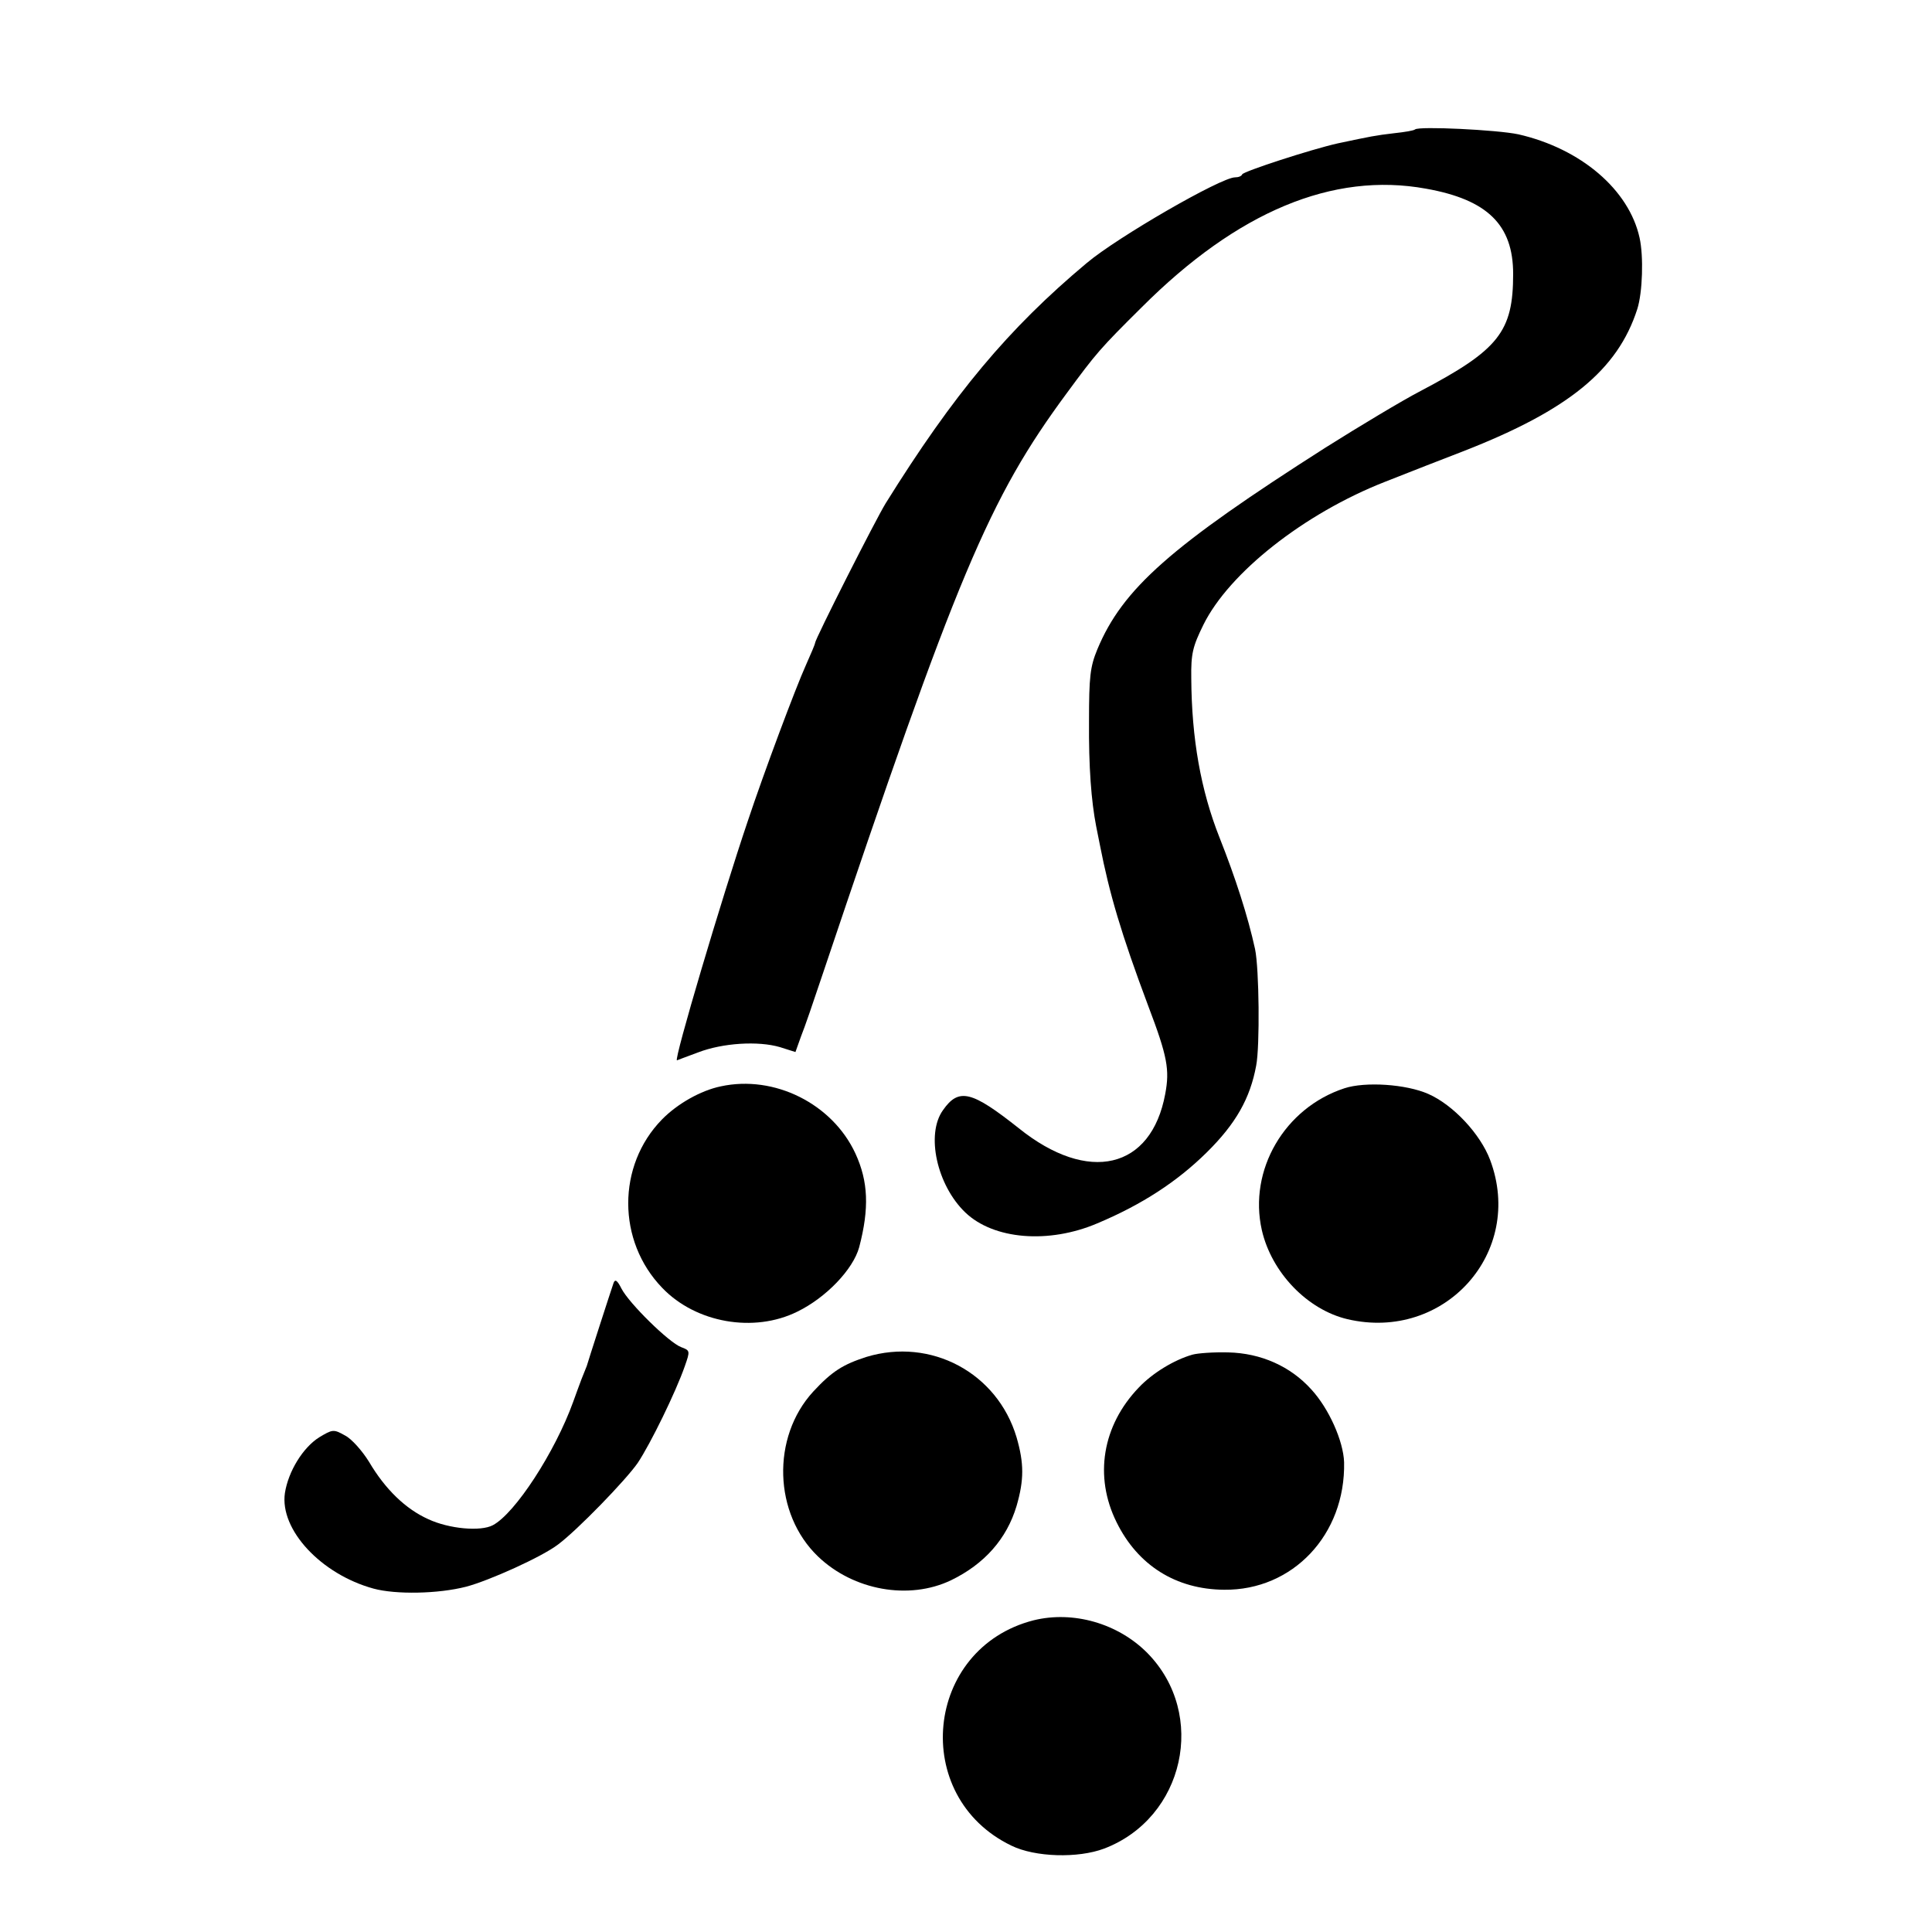
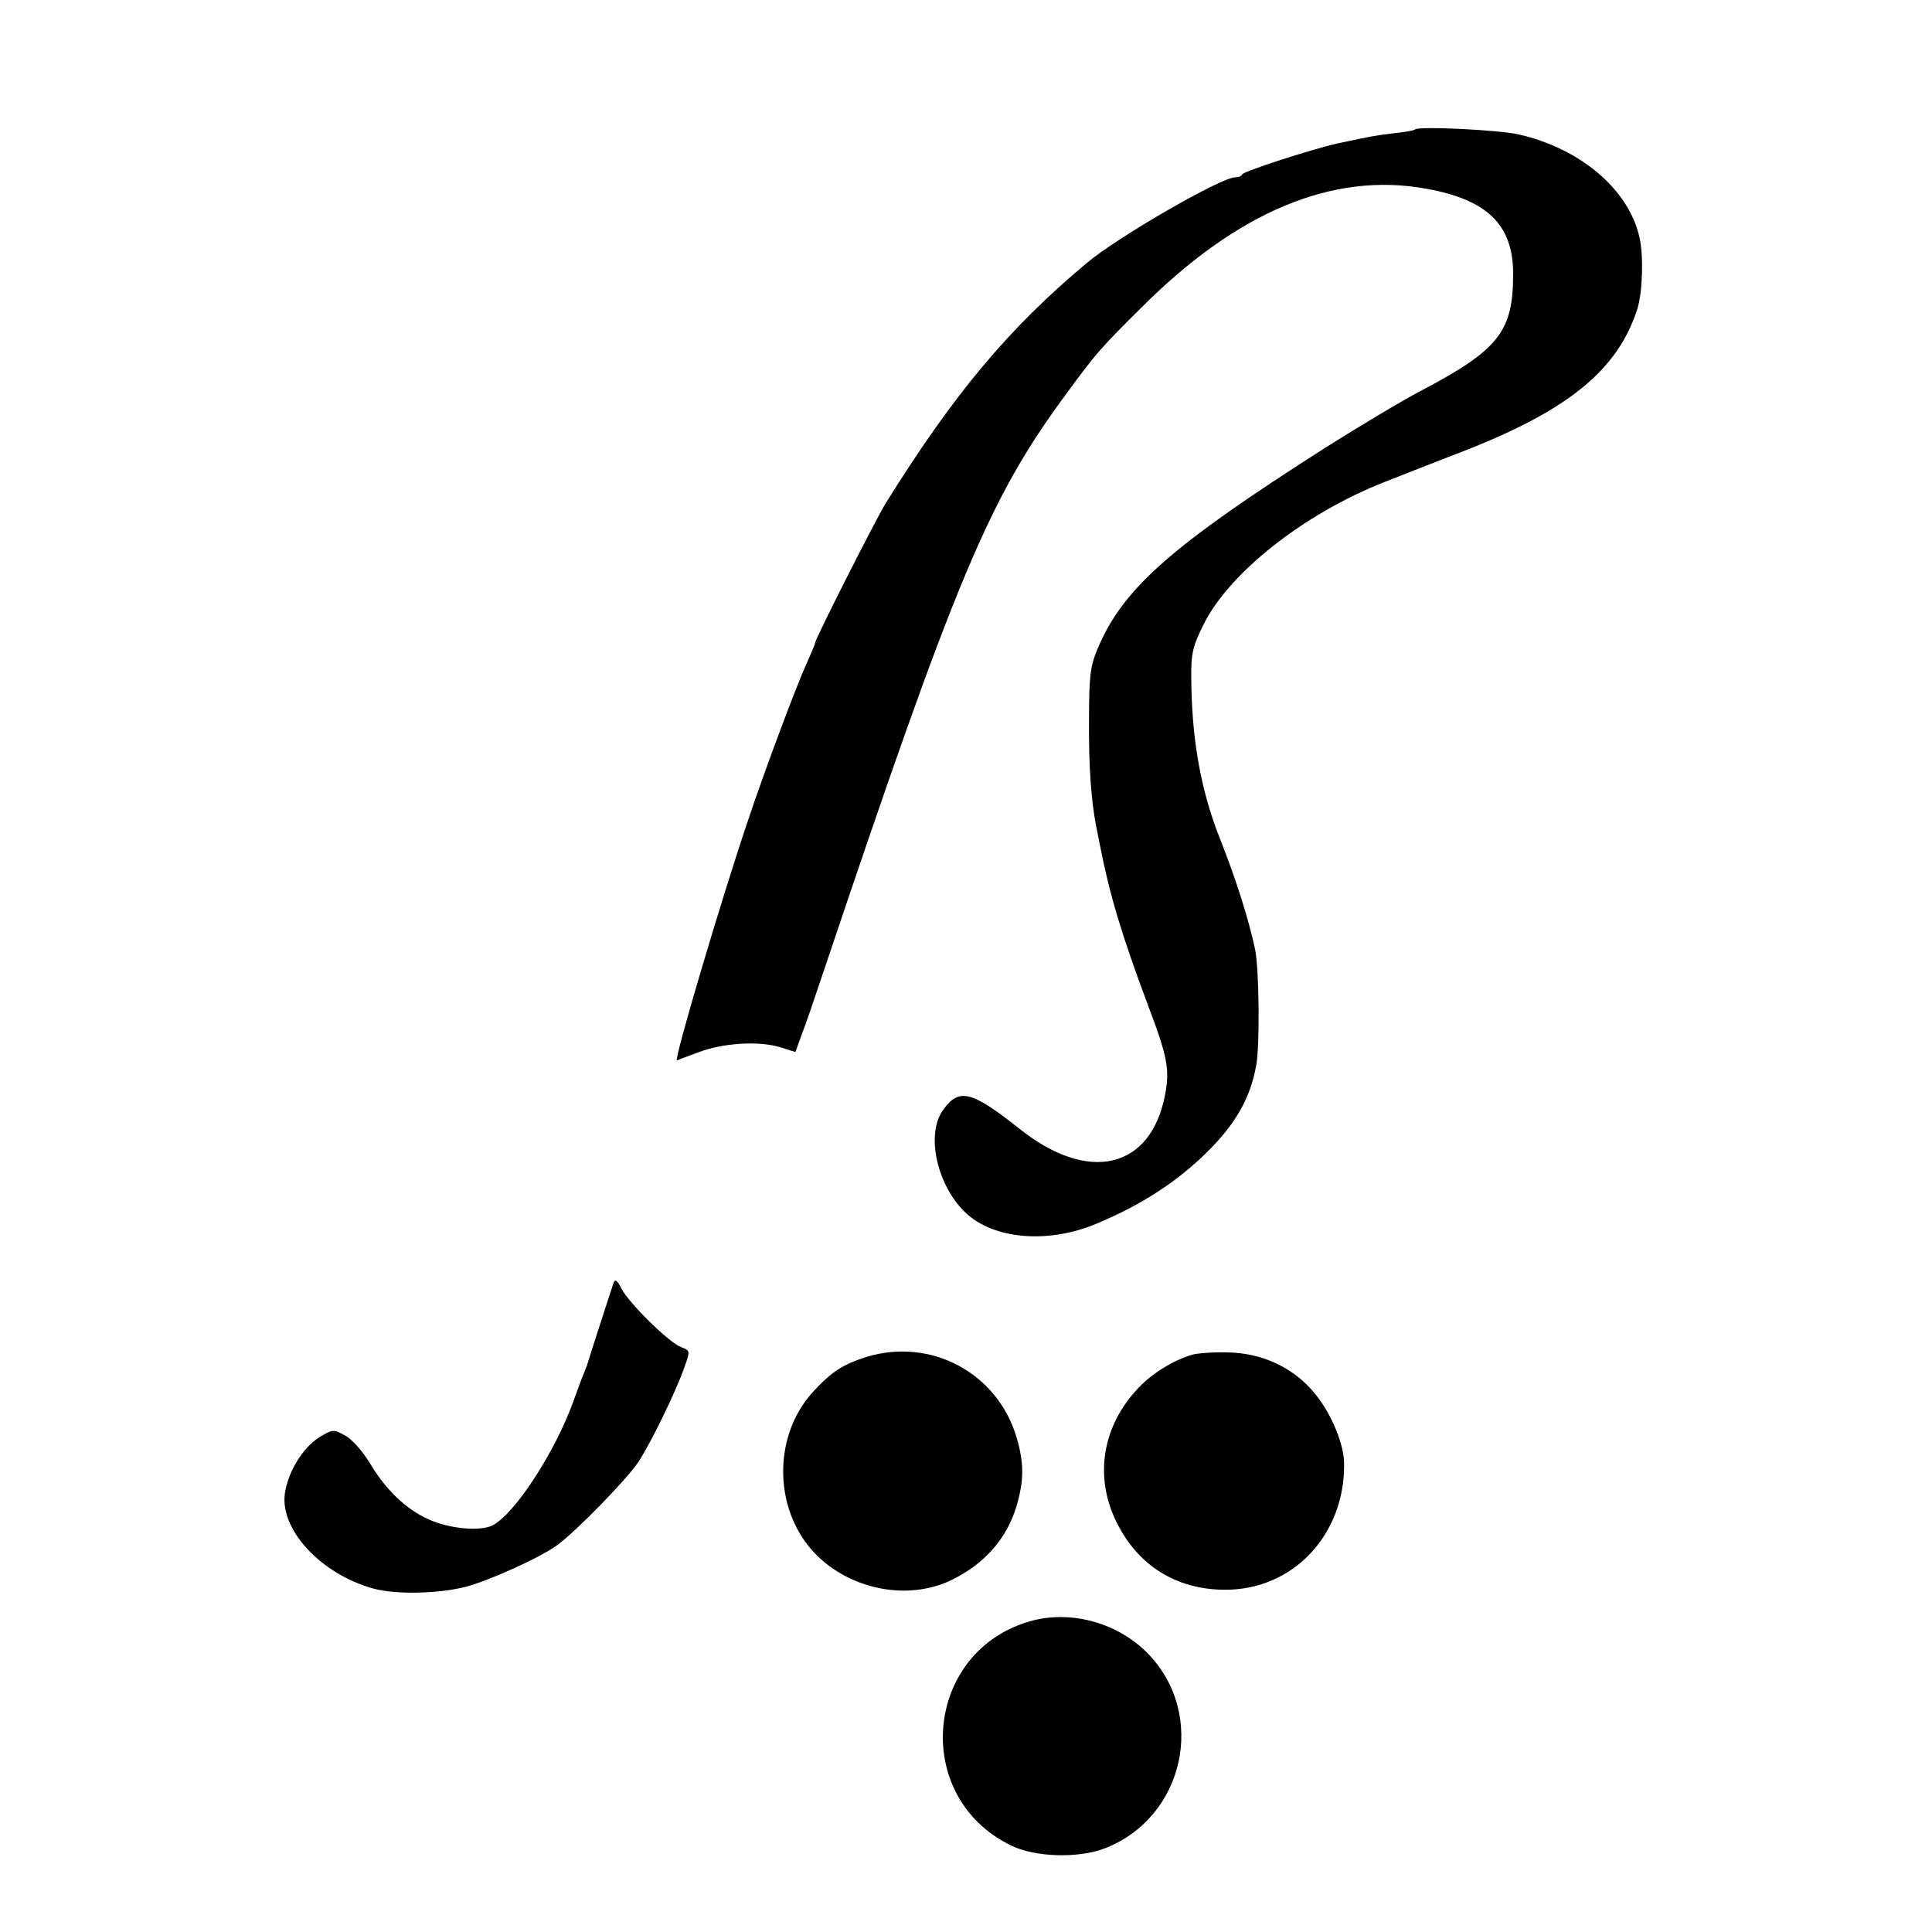
<svg xmlns="http://www.w3.org/2000/svg" version="1.0" width="512pt" height="512pt" viewBox="0 0 512 512" preserveAspectRatio="xMidYMid meet">
  <g transform="translate(0,512) scale(0.1,-0.1)" fill="#000000" stroke="none">
    <path d="M3750 4777 c-3 -3 -27 -7 -55 -10 -51 -6 -60 -8 -150 -27 -71 -16 -249 -74 -253 -82 -2 -5 -10 -8 -19 -8 -37 0 -311 -158 -393 -227 -208 -174 -353 -348 -533 -637 -27 -44 -187 -360 -187 -370 0 -3 -11 -29 -24 -58 -28 -62 -111 -284 -154 -413 -69 -204 -197 -635 -188 -635 0 0 26 10 56 21 65 25 159 31 217 14 l41 -13 15 42 c9 22 34 95 56 161 357 1062 442 1264 648 1543 78 106 88 118 199 228 253 253 506 359 753 314 163 -29 231 -96 231 -226 0 -153 -38 -201 -245 -310 -50 -26 -163 -94 -252 -150 -411 -262 -538 -374 -605 -535 -19 -46 -22 -73 -22 -189 -1 -123 6 -213 19 -280 3 -14 7 -36 10 -50 25 -128 56 -234 128 -426 51 -134 57 -169 45 -233 -37 -200 -204 -239 -388 -91 -125 99 -159 108 -201 48 -46 -64 -16 -199 59 -271 75 -72 221 -84 350 -29 119 50 212 111 290 188 77 76 115 143 131 230 10 51 8 257 -3 309 -19 87 -52 189 -94 295 -50 126 -74 263 -75 422 -1 66 4 85 32 142 68 138 267 295 481 379 63 25 158 62 210 82 276 108 407 214 459 376 14 44 17 140 6 189 -28 127 -155 236 -321 274 -56 12 -264 22 -274 13z" />
-     <path d="M1910 2241 c-53 -11 -115 -46 -156 -88 -119 -122 -119 -322 1 -446 89 -93 243 -120 358 -63 76 37 148 112 164 171 27 103 24 174 -10 248 -61 132 -215 209 -357 178z" />
-     <path d="M3563 2236 c-159 -52 -255 -217 -219 -376 26 -113 121 -211 227 -236 257 -60 470 177 378 422 -26 69 -98 146 -164 175 -59 26 -167 33 -222 15z" />
    <path d="M1626 1720 c-6 -17 -69 -212 -71 -220 -1 -3 -7 -18 -14 -35 -6 -16 -16 -43 -22 -60 -48 -133 -154 -296 -213 -327 -32 -17 -115 -10 -171 16 -60 27 -114 79 -157 152 -18 29 -46 61 -64 70 -30 17 -33 16 -68 -5 -43 -27 -82 -90 -91 -148 -14 -97 96 -215 235 -253 59 -16 171 -14 245 5 61 16 201 79 244 112 51 38 179 170 211 216 34 51 101 188 125 257 14 40 14 41 -10 50 -32 12 -138 116 -158 155 -11 22 -17 26 -21 15z" />
    <path d="M2296 1524 c-62 -20 -91 -38 -141 -92 -111 -121 -105 -324 13 -437 94 -90 241 -116 352 -63 89 43 148 110 174 197 20 69 20 113 0 182 -51 171 -227 265 -398 213z" />
    <path d="M3160 1530 c-49 -14 -106 -49 -142 -87 -97 -101 -119 -236 -59 -357 56 -114 157 -178 285 -179 182 -2 322 146 318 338 -2 56 -40 142 -87 193 -55 61 -133 96 -220 98 -38 1 -81 -2 -95 -6z" />
    <path d="M2739 826 c-289 -74 -328 -467 -59 -597 63 -31 177 -34 246 -8 213 81 274 356 115 518 -78 79 -197 113 -302 87z" />
  </g>
</svg>